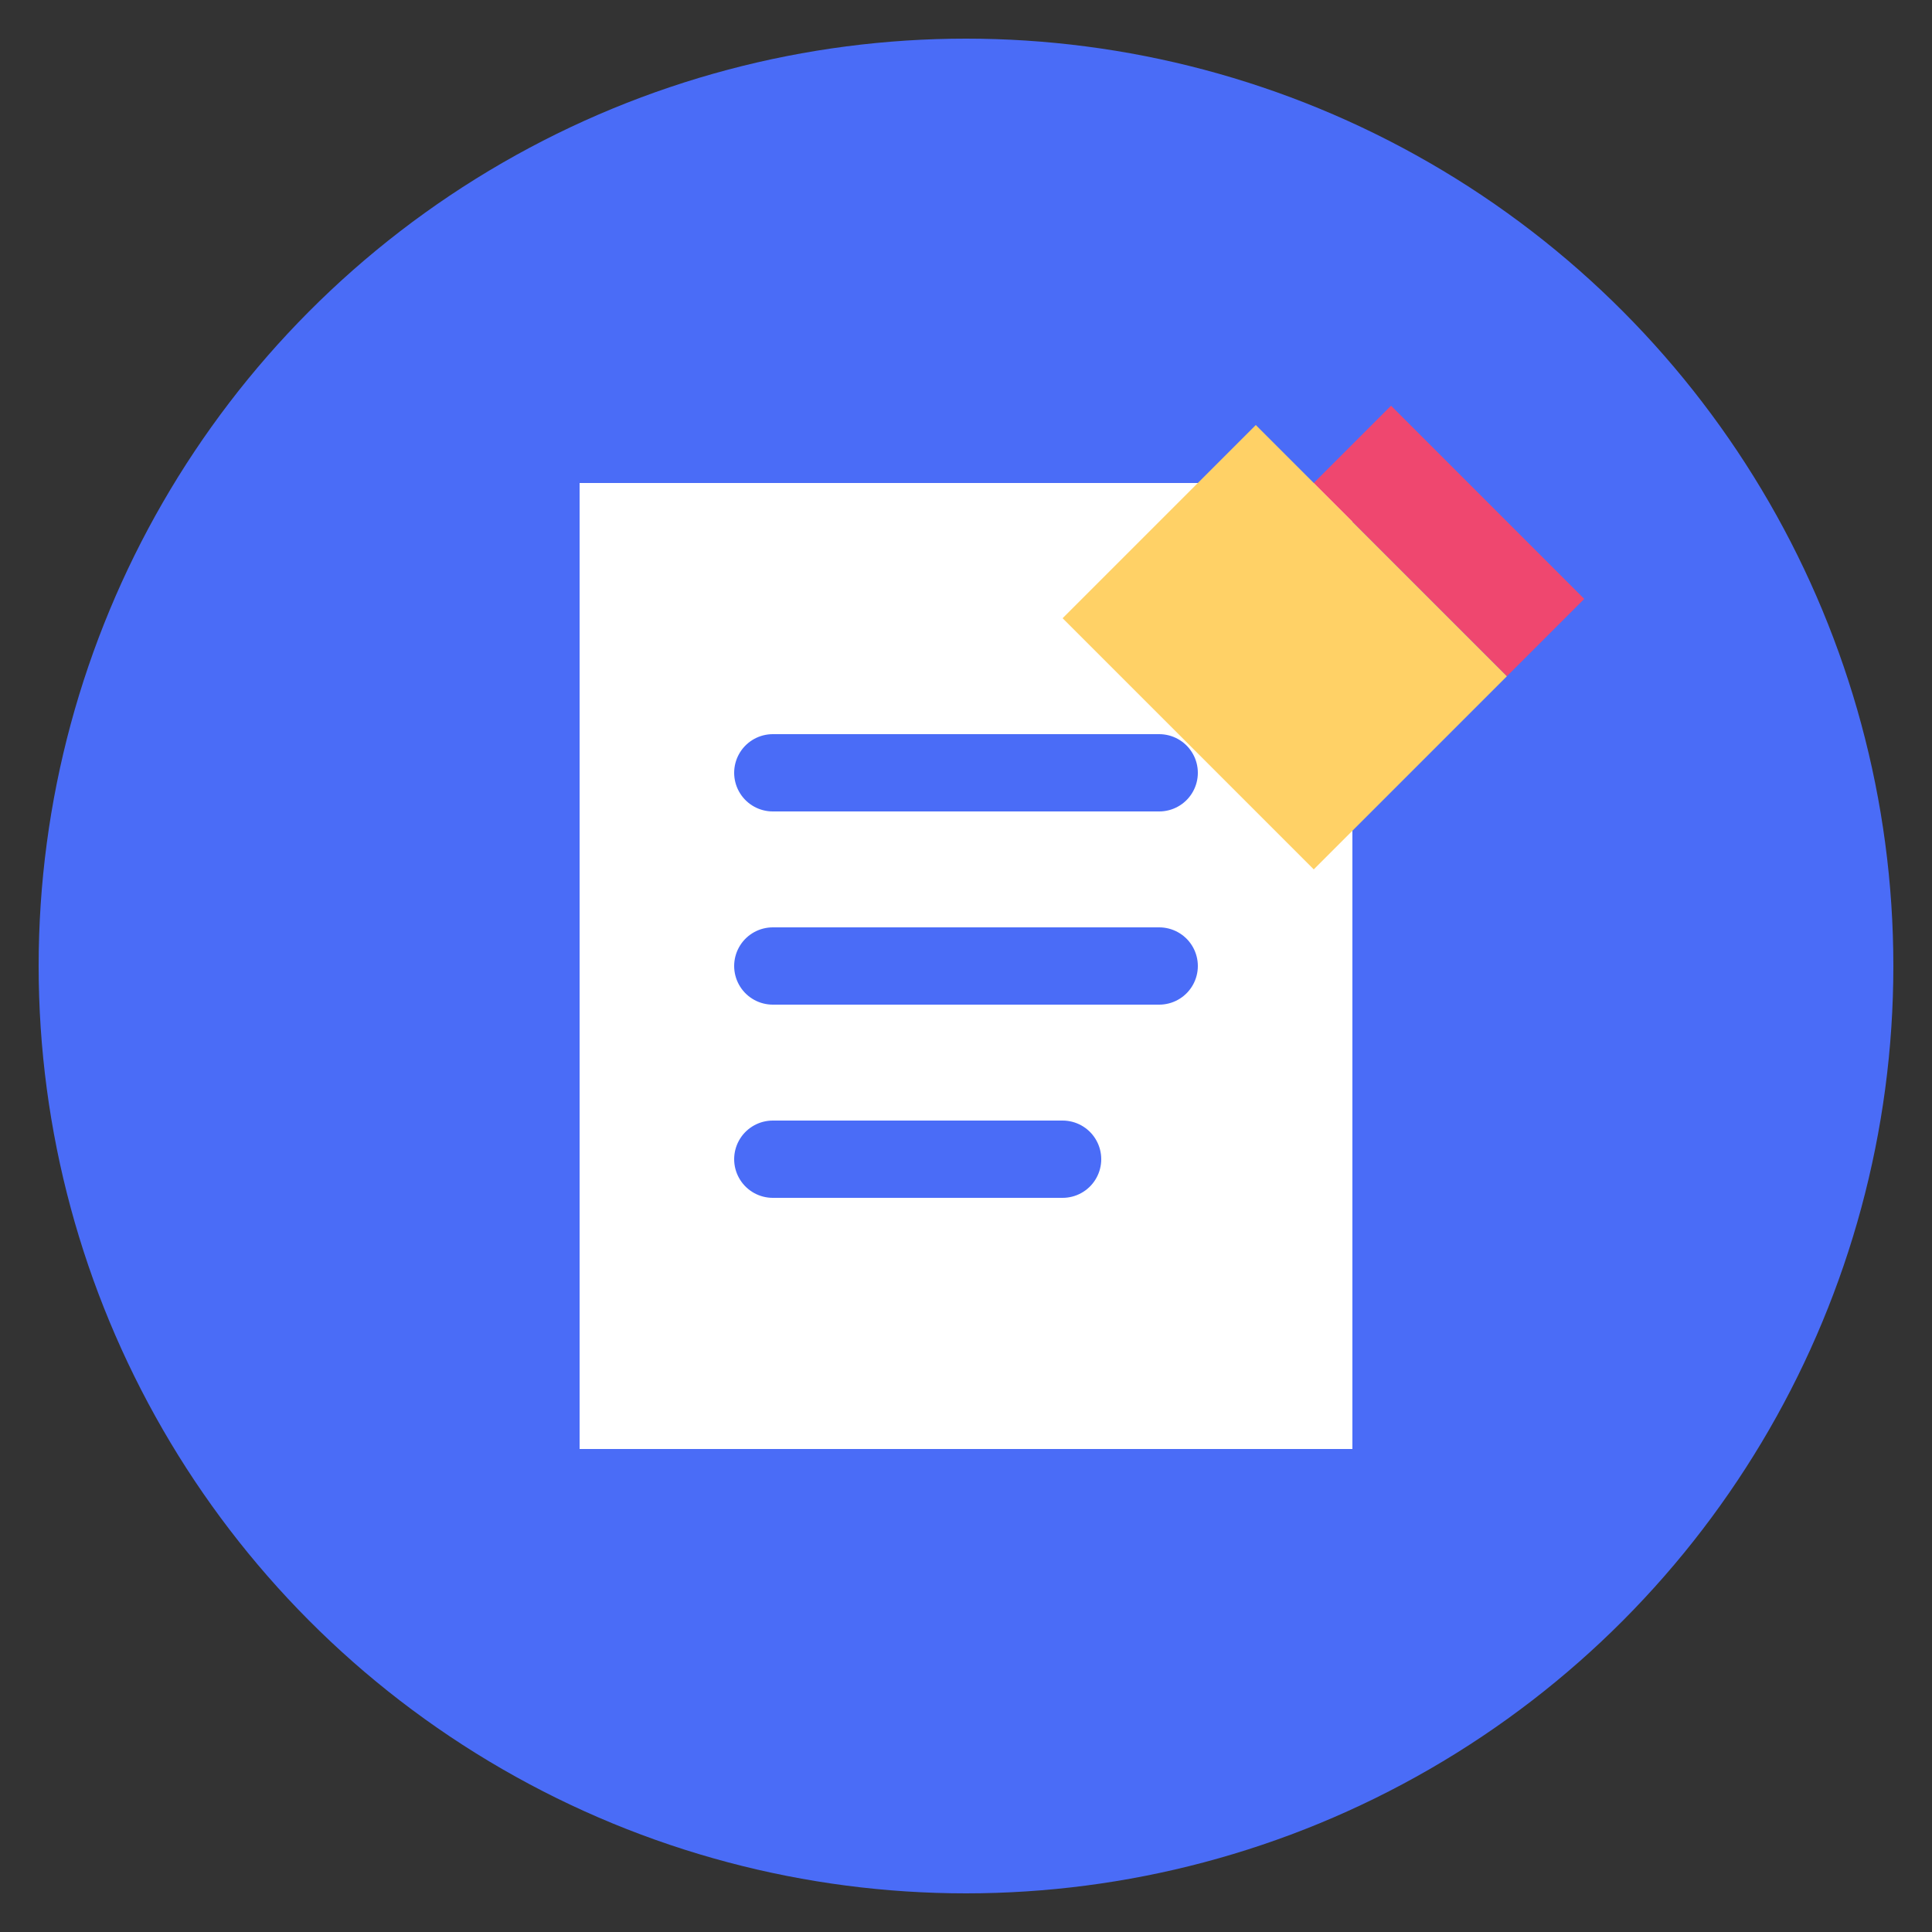
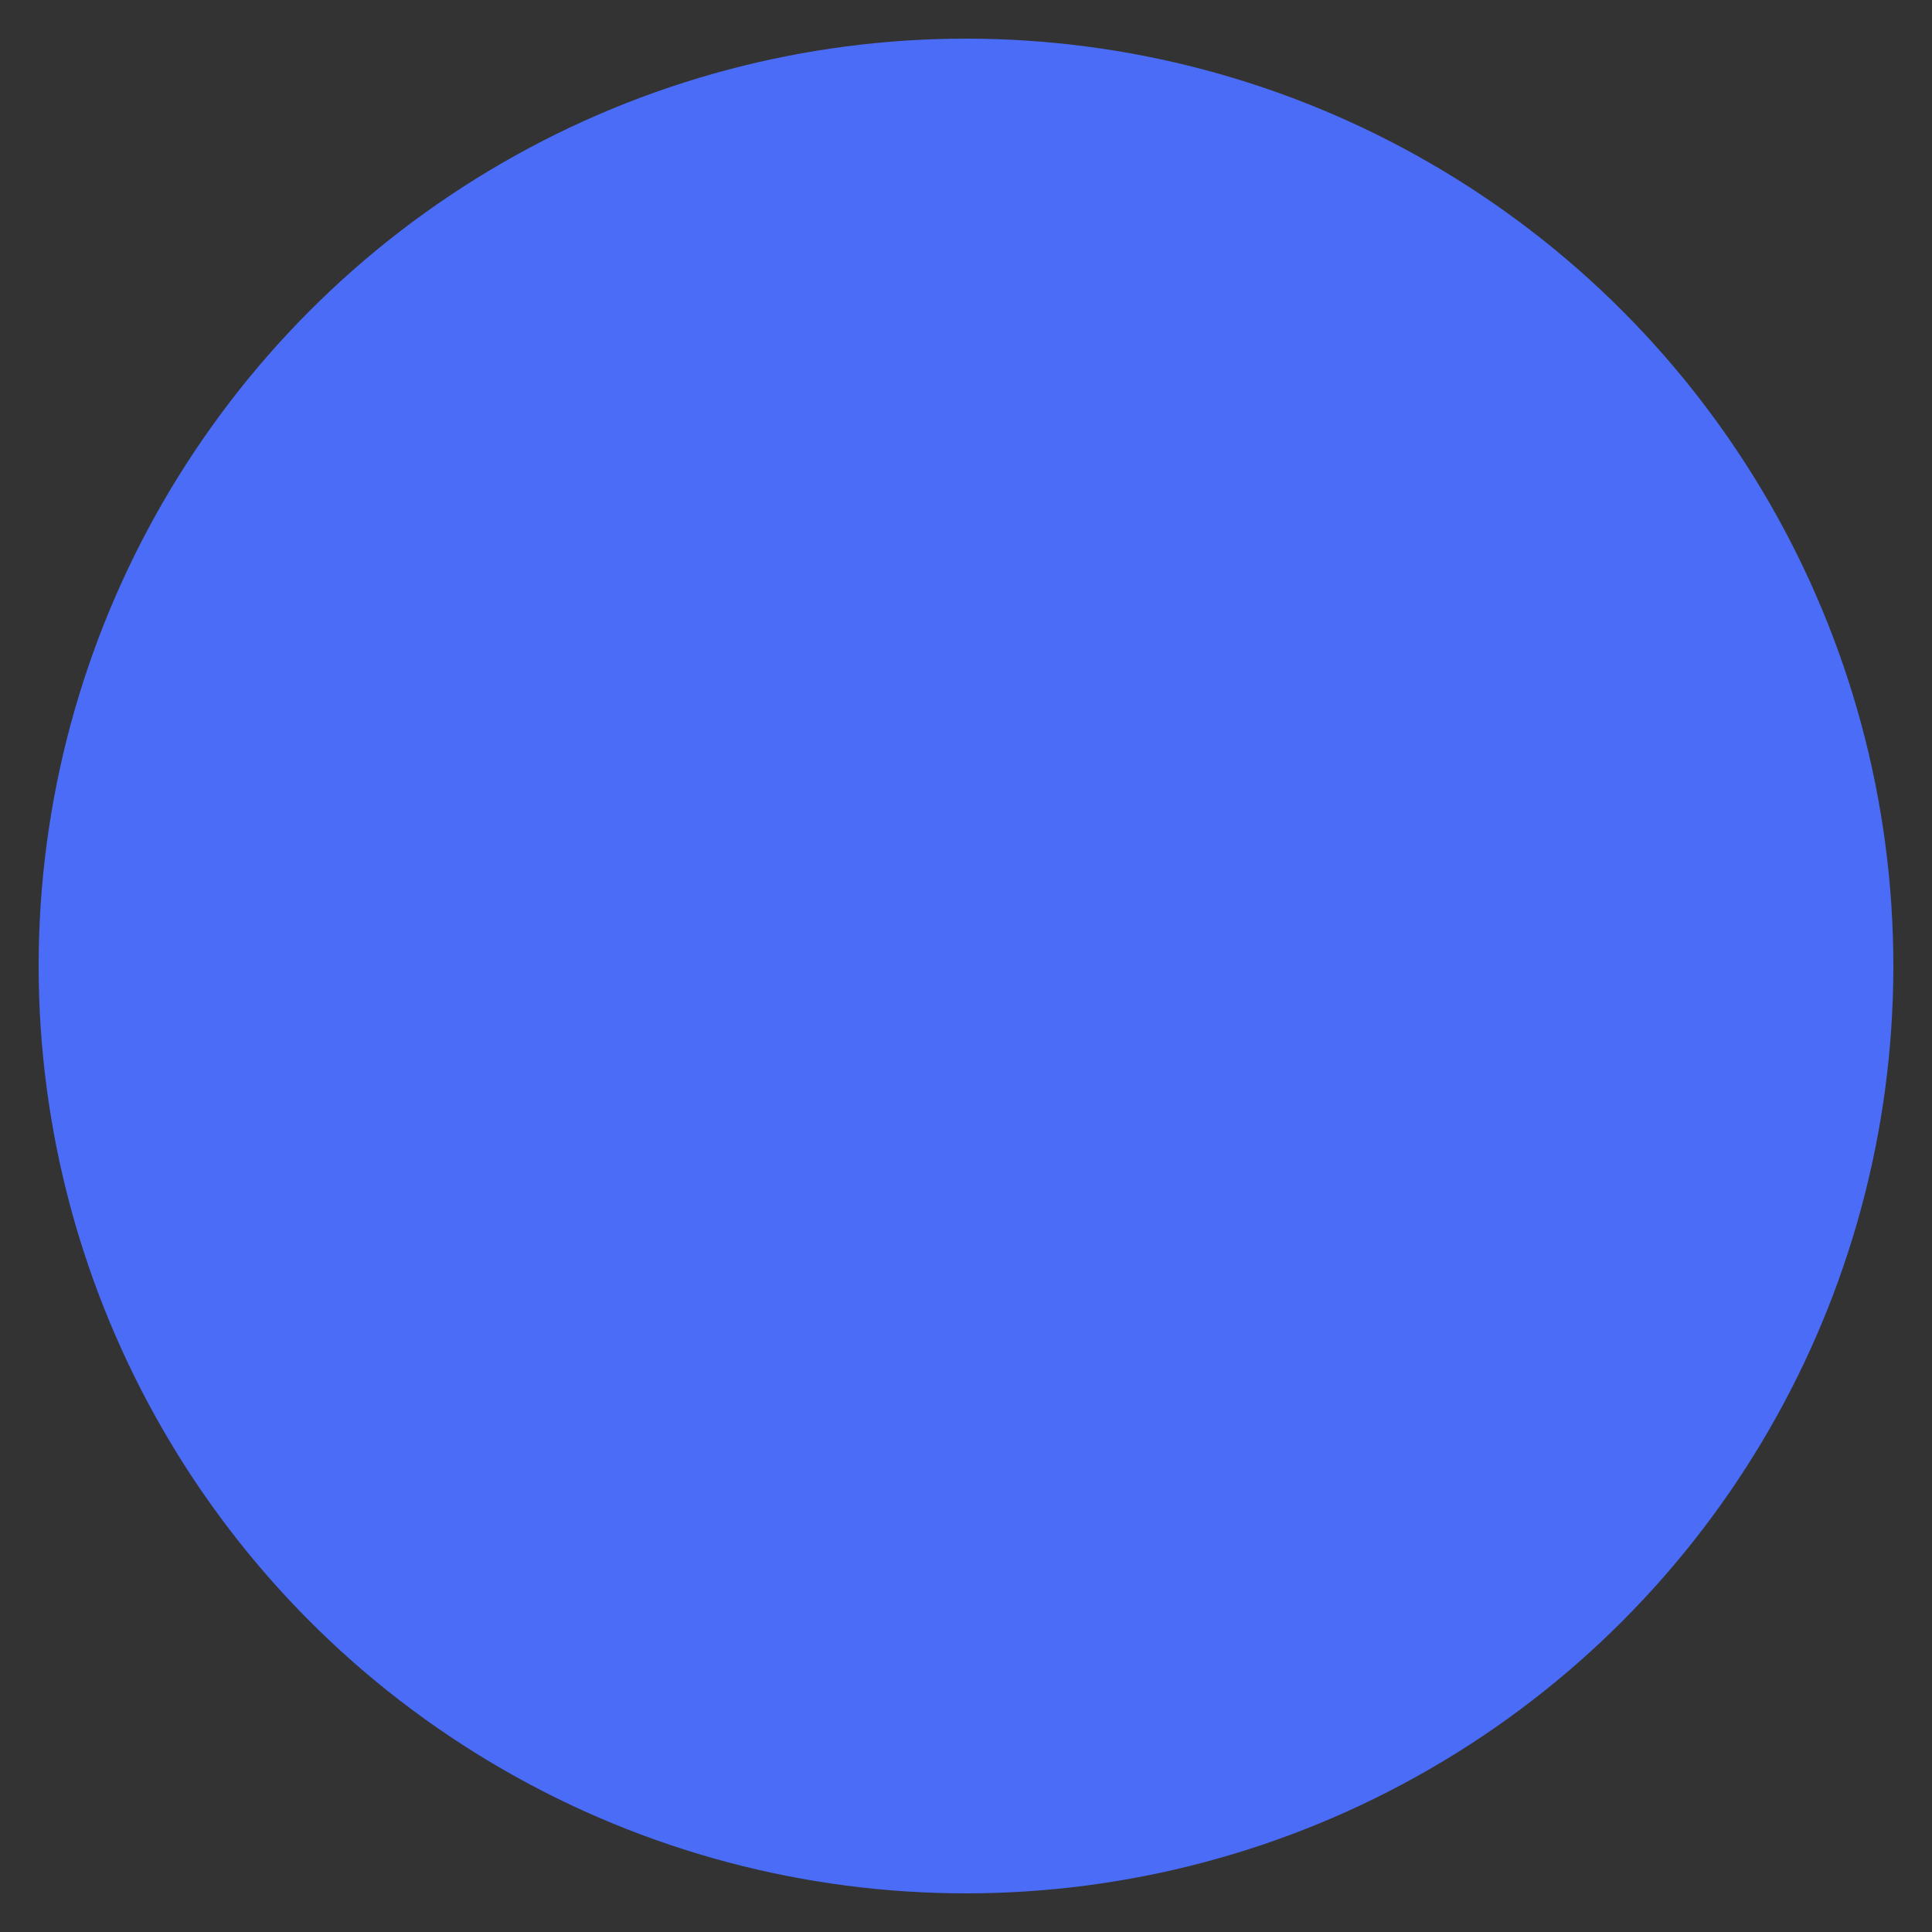
<svg xmlns="http://www.w3.org/2000/svg" viewBox="0 0 100 100" width="32" height="32">
  <rect x="0" y="0" width="100" height="100" fill="#333333" stroke="none" />
  <circle cx="50" cy="50" r="48" fill="#4A6CF7" />
-   <path d="M30 25 L70 25 L70 75 L30 75 Z" fill="white" />
  <path d="M40 40 L60 40" stroke="#4A6CF7" stroke-width="4" stroke-linecap="round" />
  <path d="M40 50 L60 50" stroke="#4A6CF7" stroke-width="4" stroke-linecap="round" />
-   <path d="M40 60 L55 60" stroke="#4A6CF7" stroke-width="4" stroke-linecap="round" />
-   <path d="M65 22 L78 35 L68 45 L55 32 Z" fill="#FFD166" />
-   <path d="M78 35 L82 31 L72 21 L68 25 Z" fill="#EF476F" />
</svg>